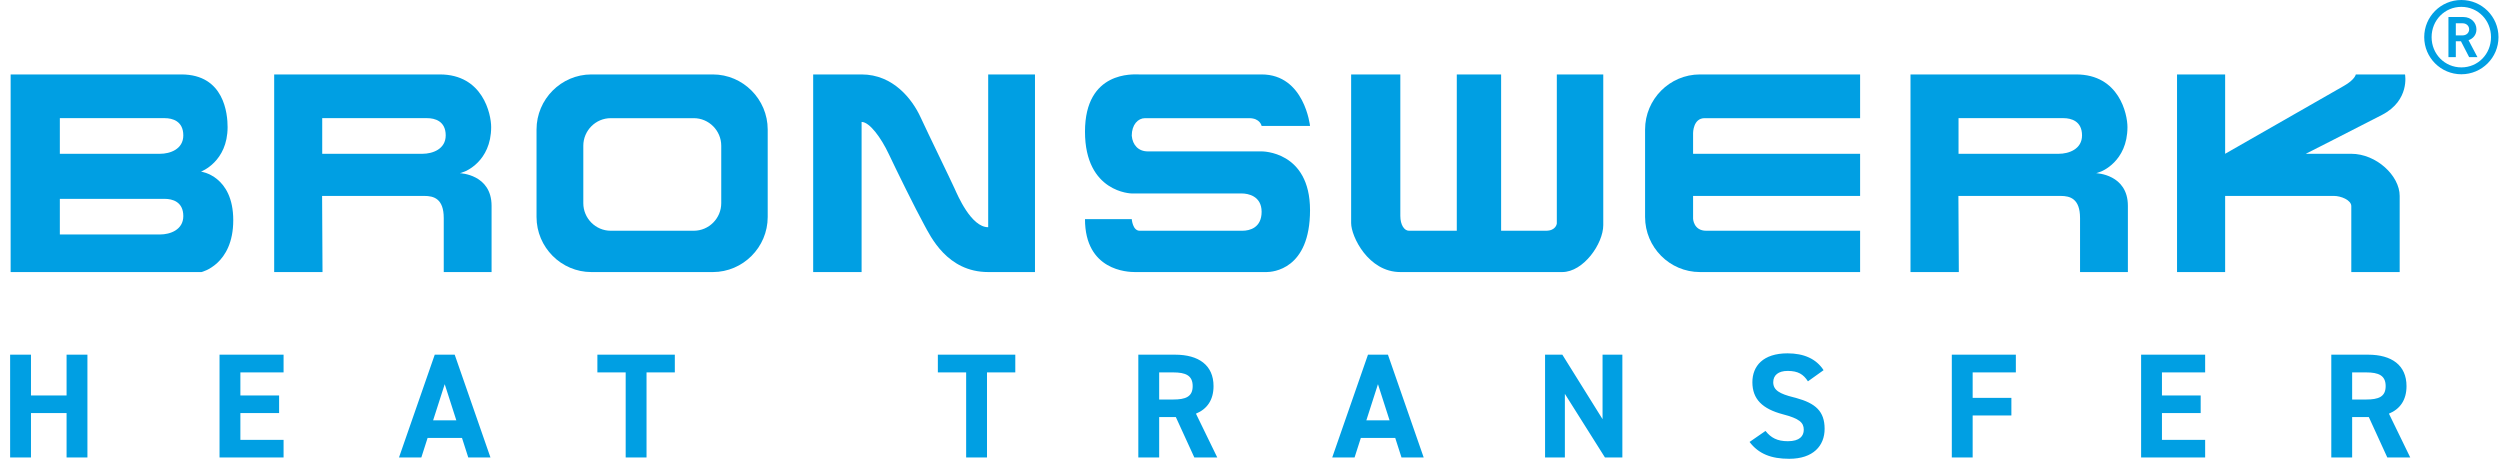
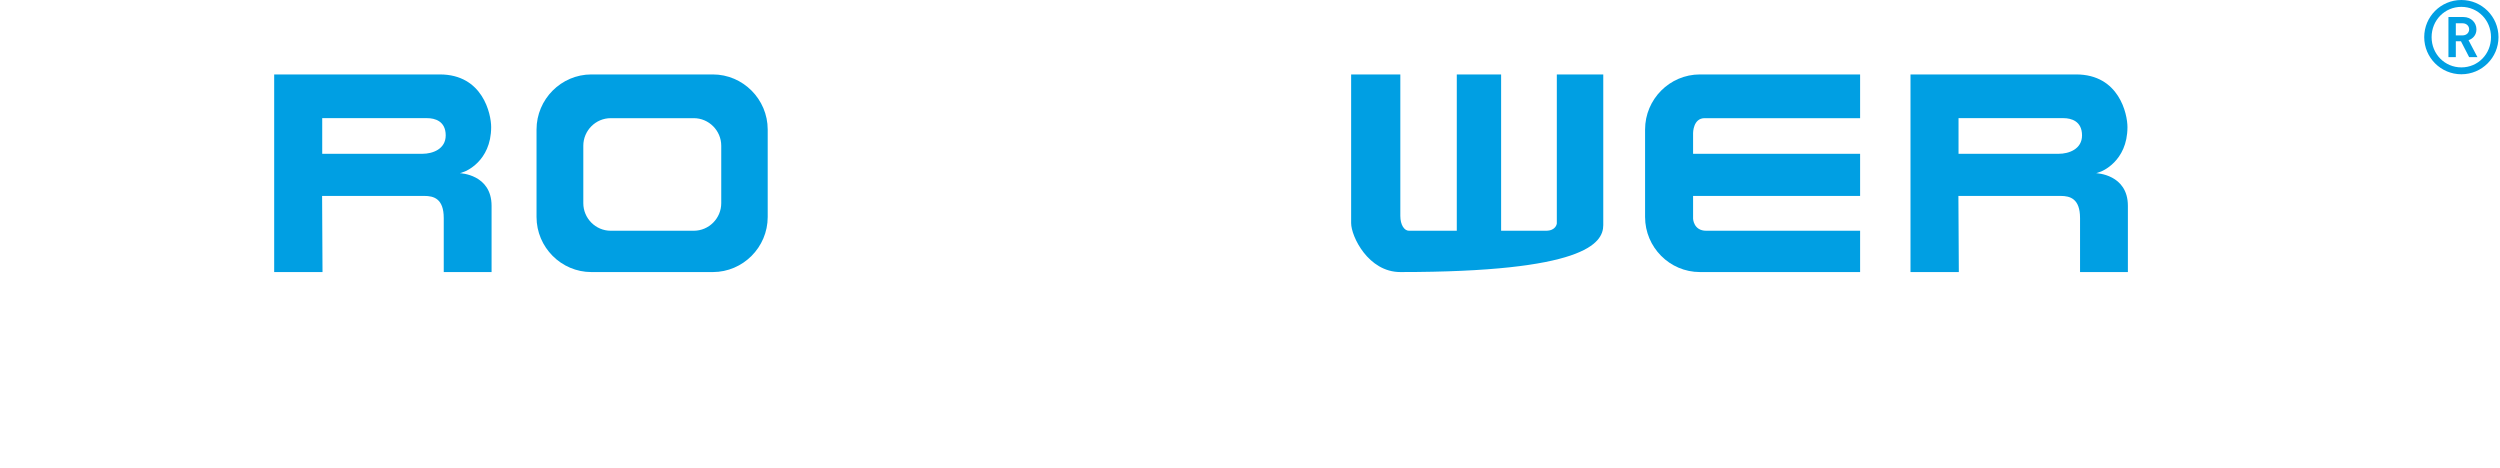
<svg xmlns="http://www.w3.org/2000/svg" width="235px" height="44px" viewBox="0 0 235 44" version="1.1">
  <title>Group</title>
  <desc>Created with Sketch.</desc>
  <g id="Symbols" stroke="none" stroke-width="1" fill="none" fill-rule="evenodd">
    <g id="nav-white" transform="translate(1, 0)" fill="#009FE3">
      <g id="Group" transform="translate(-1, 0)">
        <g id="logo-white" transform="translate(1, 0)">
          <path d="M66.797,19.099 C66.797,20.526 65.635,21.69 64.215,21.69 L56.409,21.69 C54.991,21.69 53.831,20.526 53.831,19.099 L53.831,13.701 C53.831,12.275 54.991,11.108 56.409,11.108 L64.215,11.108 C65.635,11.108 66.797,12.275 66.797,13.701 L66.797,19.099 Z M66.006,6.997 L54.589,6.997 C51.754,6.997 49.434,9.328 49.434,12.177 L49.434,20.396 C49.434,23.244 51.754,25.574 54.589,25.574 L66.006,25.574 C68.841,25.574 71.164,23.244 71.164,20.396 L71.164,12.177 C71.164,9.328 68.841,6.997 66.006,6.997 L66.006,6.997 Z" id="Fill-1" />
-           <path d="M106.632,11.108 L116.425,11.108 C117.458,11.108 117.592,11.839 117.592,11.839 L122.143,11.839 C122.143,11.839 121.63,6.997 117.592,6.997 L106.065,6.997 C105.585,6.997 100.989,6.617 100.989,12.373 C100.989,18.131 105.385,18.186 105.385,18.186 L115.738,18.186 C116.305,18.186 117.592,18.416 117.592,19.909 C117.592,21.405 116.479,21.69 115.788,21.69 L106.129,21.69 C105.463,21.69 105.385,20.596 105.385,20.596 L100.989,20.596 C100.989,25.439 104.988,25.574 105.697,25.574 L118.045,25.574 C118.624,25.574 122.143,25.343 122.143,19.758 C122.143,14.17 117.592,14.231 117.592,14.231 L106.894,14.231 C106.025,14.231 105.463,13.649 105.385,12.754 C105.385,11.715 105.974,11.108 106.632,11.108" id="Fill-3" />
-           <path d="M145.341,21.005 C145.341,21.005 145.281,21.69 144.322,21.69 L140.105,21.69 L140.105,6.997 L135.938,6.997 L135.938,21.69 L131.44,21.69 C131.015,21.69 130.631,21.159 130.631,20.293 L130.631,6.997 L126.007,6.997 L126.007,20.973 C126.007,22.218 127.617,25.573 130.631,25.573 L145.846,25.573 C147.847,25.573 149.707,22.906 149.707,21.159 L149.707,6.997 L145.341,6.997 L145.341,21.005 Z" id="Fill-6" />
+           <path d="M145.341,21.005 C145.341,21.005 145.281,21.69 144.322,21.69 L140.105,21.69 L140.105,6.997 L135.938,6.997 L135.938,21.69 L131.44,21.69 C131.015,21.69 130.631,21.159 130.631,20.293 L130.631,6.997 L126.007,6.997 L126.007,20.973 C126.007,22.218 127.617,25.573 130.631,25.573 C147.847,25.573 149.707,22.906 149.707,21.159 L149.707,6.997 L145.341,6.997 L145.341,21.005 Z" id="Fill-6" />
          <path d="M192.523,14.456 L183.102,14.456 L183.102,11.107 L192.974,11.107 C193.677,11.107 194.711,11.374 194.711,12.728 C194.711,14.023 193.466,14.456 192.523,14.456 M196.044,16.281 L196.478,16.131 C196.478,16.131 198.981,15.217 198.981,11.945 C198.981,10.727 198.206,6.997 194.157,6.997 L178.587,6.997 L178.587,25.573 L183.13,25.573 L183.09,18.417 L192.7,18.417 C193.581,18.417 194.524,18.669 194.524,20.494 L194.524,25.573 L199.021,25.573 L199.021,19.348 C199.021,16.372 196.044,16.281 196.044,16.281" id="Fill-8" />
          <path d="M38.712,14.456 L29.289,14.456 L29.289,11.107 L39.159,11.107 C39.863,11.107 40.897,11.374 40.897,12.728 C40.897,14.023 39.654,14.456 38.712,14.456 M42.232,16.281 L42.665,16.131 C42.665,16.131 45.169,15.217 45.169,11.945 C45.169,10.727 44.394,6.997 40.344,6.997 L24.773,6.997 L24.773,25.573 L29.316,25.573 L29.278,18.417 L38.887,18.417 C39.768,18.417 40.712,18.669 40.712,20.494 L40.712,25.573 L45.208,25.573 L45.208,19.348 C45.208,16.372 42.232,16.281 42.232,16.281" id="Fill-10" />
-           <path d="M220.022,14.456 L215.744,14.456 C215.744,14.456 220.25,12.175 222.903,10.803 C225.552,9.434 225.072,6.997 225.072,6.997 L220.446,6.997 C220.446,6.997 220.369,7.479 219.342,8.064 C218.313,8.648 208.163,14.456 208.163,14.456 L208.163,6.997 L203.641,6.997 L203.641,25.573 L208.163,25.573 L208.163,18.417 L218.397,18.417 C219.036,18.417 220.022,18.799 220.022,19.379 L220.022,25.573 L224.57,25.573 L224.57,18.417 C224.57,16.513 222.37,14.456 220.022,14.456" id="Fill-12" />
-           <path d="M91.89,21.358 C90.281,21.358 89.006,18.328 88.737,17.735 C88.329,16.832 86.271,12.62 85.512,10.976 C84.757,9.354 82.977,6.997 79.99,6.997 L75.438,6.997 L75.438,25.573 L79.99,25.573 L79.99,11.462 C80.726,11.462 81.808,12.912 82.556,14.501 C83.305,16.091 85.048,19.625 85.863,21.108 C86.459,22.195 88.025,25.573 91.89,25.573 L96.288,25.573 L96.288,6.997 L91.89,6.997 L91.89,21.358 Z" id="Fill-14" />
          <path d="M153.637,12.176 L153.637,20.395 C153.637,23.244 155.95,25.573 158.793,25.573 L173.85,25.573 L173.85,21.69 L159.385,21.69 C158.195,21.69 158.15,20.566 158.15,20.566 L158.15,18.416 L173.85,18.416 L173.85,14.455 L158.15,14.455 L158.15,12.498 C158.15,12.498 158.15,11.108 159.235,11.108 L173.85,11.108 L173.85,6.997 L158.793,6.997 C155.95,6.997 153.637,9.328 153.637,12.176" id="Fill-16" />
          <path d="M230.484,2.189 L229.847,2.189 L229.847,3.326 L230.484,3.326 C230.85,3.326 231.1,3.076 231.1,2.758 C231.1,2.439 230.85,2.189 230.484,2.189 L230.484,2.189 Z M231.1,5.372 L230.329,3.877 L229.847,3.877 L229.847,5.372 L229.153,5.372 L229.153,1.601 L230.57,1.601 C231.284,1.601 231.785,2.131 231.785,2.758 C231.785,3.289 231.458,3.635 231.043,3.78 L231.881,5.372 L231.1,5.372 Z M230.368,0.645 C228.806,0.645 227.571,1.9 227.571,3.491 C227.571,5.082 228.806,6.335 230.368,6.335 C231.93,6.335 233.155,5.082 233.155,3.491 C233.155,1.9 231.93,0.645 230.368,0.645 L230.368,0.645 Z M230.368,6.981 C228.439,6.981 226.877,5.419 226.877,3.491 C226.877,1.562 228.439,-9.9e-05 230.368,-9.9e-05 C232.296,-9.9e-05 233.858,1.562 233.858,3.491 C233.858,5.419 232.296,6.981 230.368,6.981 L230.368,6.981 Z" id="Fill-20" />
-           <path d="M14.046,14.456 L4.625,14.456 L4.625,11.107 L14.494,11.107 C15.198,11.107 16.231,11.374 16.231,12.728 C16.231,14.023 14.99,14.456 14.046,14.456 M14.046,22.04 L4.625,22.04 L4.625,18.693 L14.494,18.693 C15.198,18.693 16.231,18.957 16.231,20.312 C16.231,21.606 14.99,22.04 14.046,22.04 M17.891,16.131 C17.891,16.131 20.394,15.217 20.394,11.945 C20.394,10.727 20.093,6.997 16.046,6.997 L0,6.997 L0,25.573 L17.939,25.573 C17.939,25.573 20.926,24.885 20.926,20.7 C20.926,16.513 17.891,16.131 17.891,16.131" id="Fill-18" />
        </g>
-         <path d="M2.912,33.34 L0.952,33.34 L0.952,43 L2.912,43 L2.912,38.828 L6.258,38.828 L6.258,43 L8.218,43 L8.218,33.34 L6.258,33.34 L6.258,37.176 L2.912,37.176 L2.912,33.34 Z M20.636,33.34 L20.636,43 L26.656,43 L26.656,41.348 L22.596,41.348 L22.596,38.828 L26.236,38.828 L26.236,37.176 L22.596,37.176 L22.596,35.006 L26.656,35.006 L26.656,33.34 L20.636,33.34 Z M39.606,43 L40.194,41.166 L43.428,41.166 L44.016,43 L46.102,43 L42.742,33.34 L40.866,33.34 L37.506,43 L39.606,43 Z M41.804,36.112 L42.896,39.514 L40.712,39.514 L41.804,36.112 Z M56.154,33.34 L56.154,35.006 L58.814,35.006 L58.814,43 L60.774,43 L60.774,35.006 L63.434,35.006 L63.434,33.34 L56.154,33.34 Z M88.158,33.34 L88.158,35.006 L90.818,35.006 L90.818,43 L92.778,43 L92.778,35.006 L95.438,35.006 L95.438,33.34 L88.158,33.34 Z M114.422,43 L112.42,38.884 C113.47,38.45 114.072,37.596 114.072,36.294 C114.072,34.334 112.686,33.34 110.46,33.34 L107.002,33.34 L107.002,43 L108.962,43 L108.962,39.206 L110.53,39.206 L112.266,43 L114.422,43 Z M108.962,37.554 L108.962,35.006 L110.278,35.006 C111.44,35.006 112.112,35.286 112.112,36.294 C112.112,37.302 111.44,37.554 110.278,37.554 L108.962,37.554 Z M127.33,43 L127.918,41.166 L131.152,41.166 L131.74,43 L133.826,43 L130.466,33.34 L128.59,33.34 L125.23,43 L127.33,43 Z M129.528,36.112 L130.62,39.514 L128.436,39.514 L129.528,36.112 Z M150.64,33.34 L150.64,39.402 L146.86,33.34 L145.236,33.34 L145.236,43 L147.098,43 L147.098,37.022 L150.864,43 L152.502,43 L152.502,33.34 L150.64,33.34 Z M171.416,34.796 C170.73,33.732 169.568,33.214 168.028,33.214 C165.732,33.214 164.724,34.404 164.724,35.93 C164.724,37.526 165.676,38.436 167.58,38.94 C169.148,39.346 169.554,39.724 169.554,40.396 C169.554,40.984 169.176,41.474 168.056,41.474 C167.062,41.474 166.474,41.152 165.956,40.508 L164.458,41.544 C165.312,42.664 166.488,43.126 168.182,43.126 C170.45,43.126 171.514,41.894 171.514,40.312 C171.514,38.67 170.673,37.908 168.816,37.403 L168.588,37.344 C167.3,37.022 166.684,36.686 166.684,35.93 C166.684,35.272 167.16,34.866 168.042,34.866 C169.022,34.866 169.526,35.188 169.946,35.846 L171.416,34.796 Z M183.47,33.34 L183.47,43 L185.43,43 L185.43,39.052 L189.07,39.052 L189.07,37.4 L185.43,37.4 L185.43,35.006 L189.49,35.006 L189.49,33.34 L183.47,33.34 Z M201.264,33.34 L201.264,43 L207.284,43 L207.284,41.348 L203.224,41.348 L203.224,38.828 L206.864,38.828 L206.864,37.176 L203.224,37.176 L203.224,35.006 L207.284,35.006 L207.284,33.34 L201.264,33.34 Z M226.562,43 L224.56,38.884 C225.61,38.45 226.212,37.596 226.212,36.294 C226.212,34.334 224.826,33.34 222.6,33.34 L219.142,33.34 L219.142,43 L221.102,43 L221.102,39.206 L222.67,39.206 L224.406,43 L226.562,43 Z M221.102,37.554 L221.102,35.006 L222.418,35.006 C223.58,35.006 224.252,35.286 224.252,36.294 C224.252,37.302 223.58,37.554 222.418,37.554 L221.102,37.554 Z" id="HEATTRANSFER" fill-rule="nonzero" />
      </g>
    </g>
  </g>
</svg>